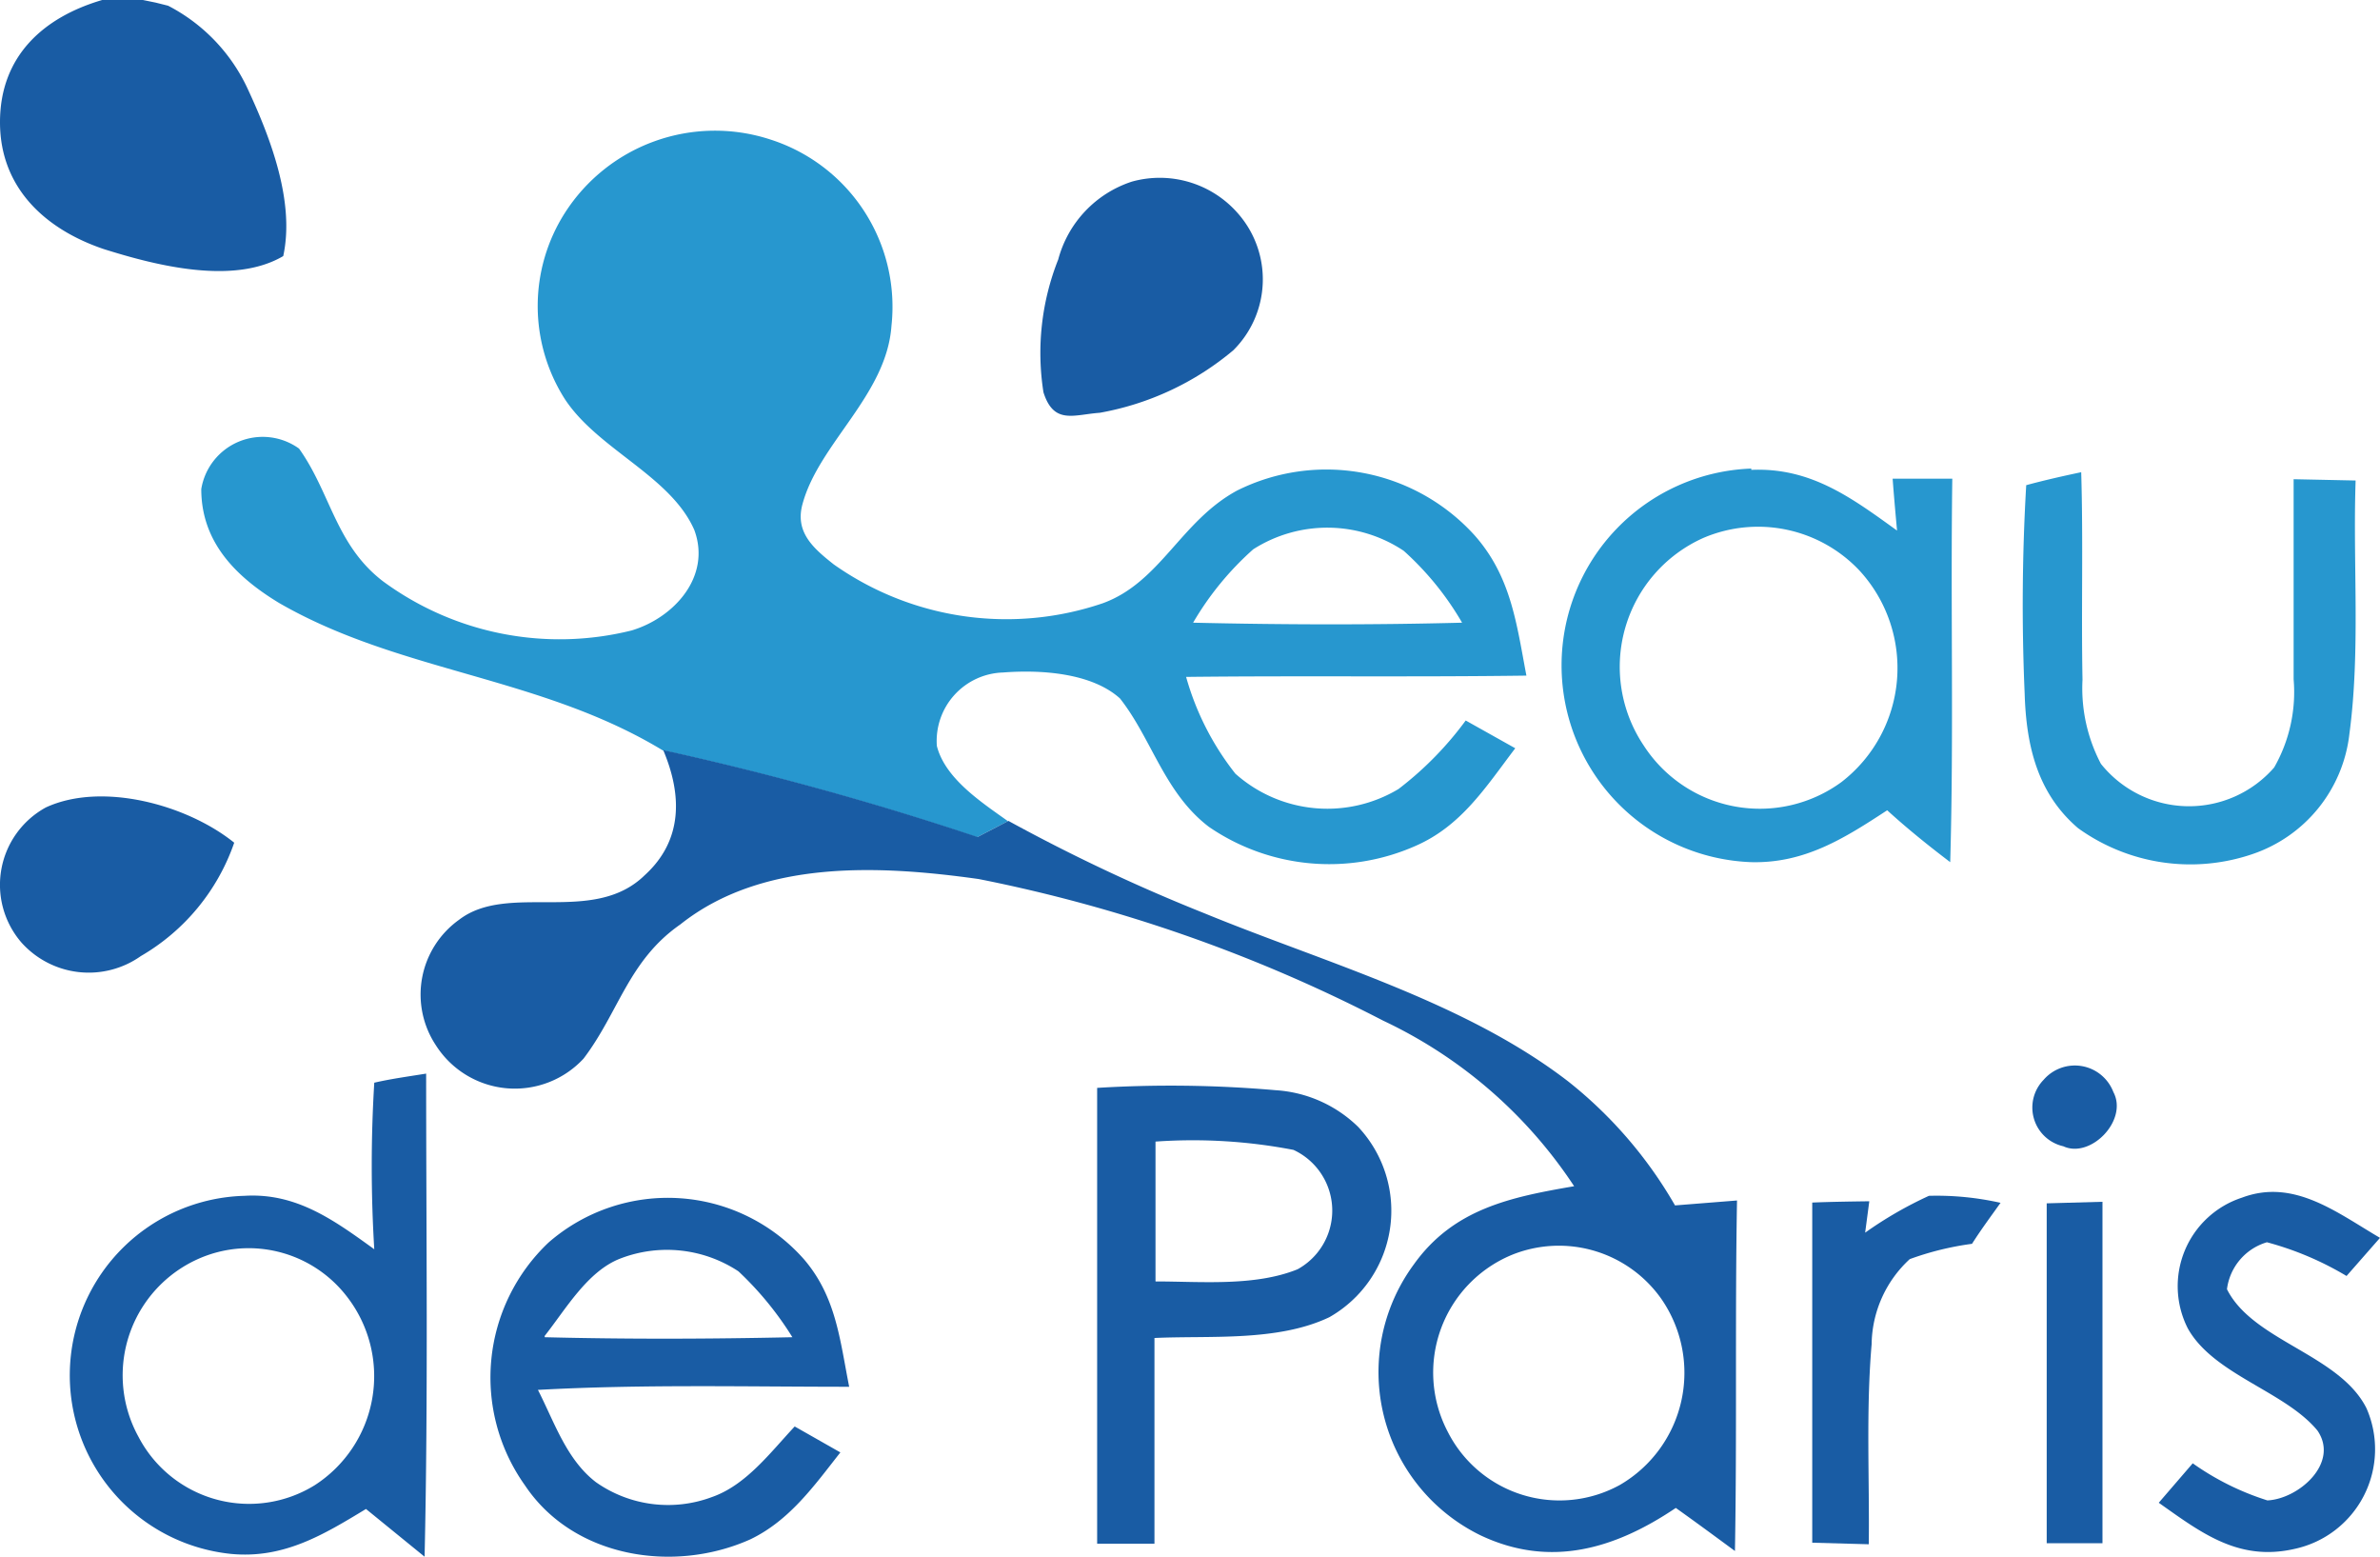
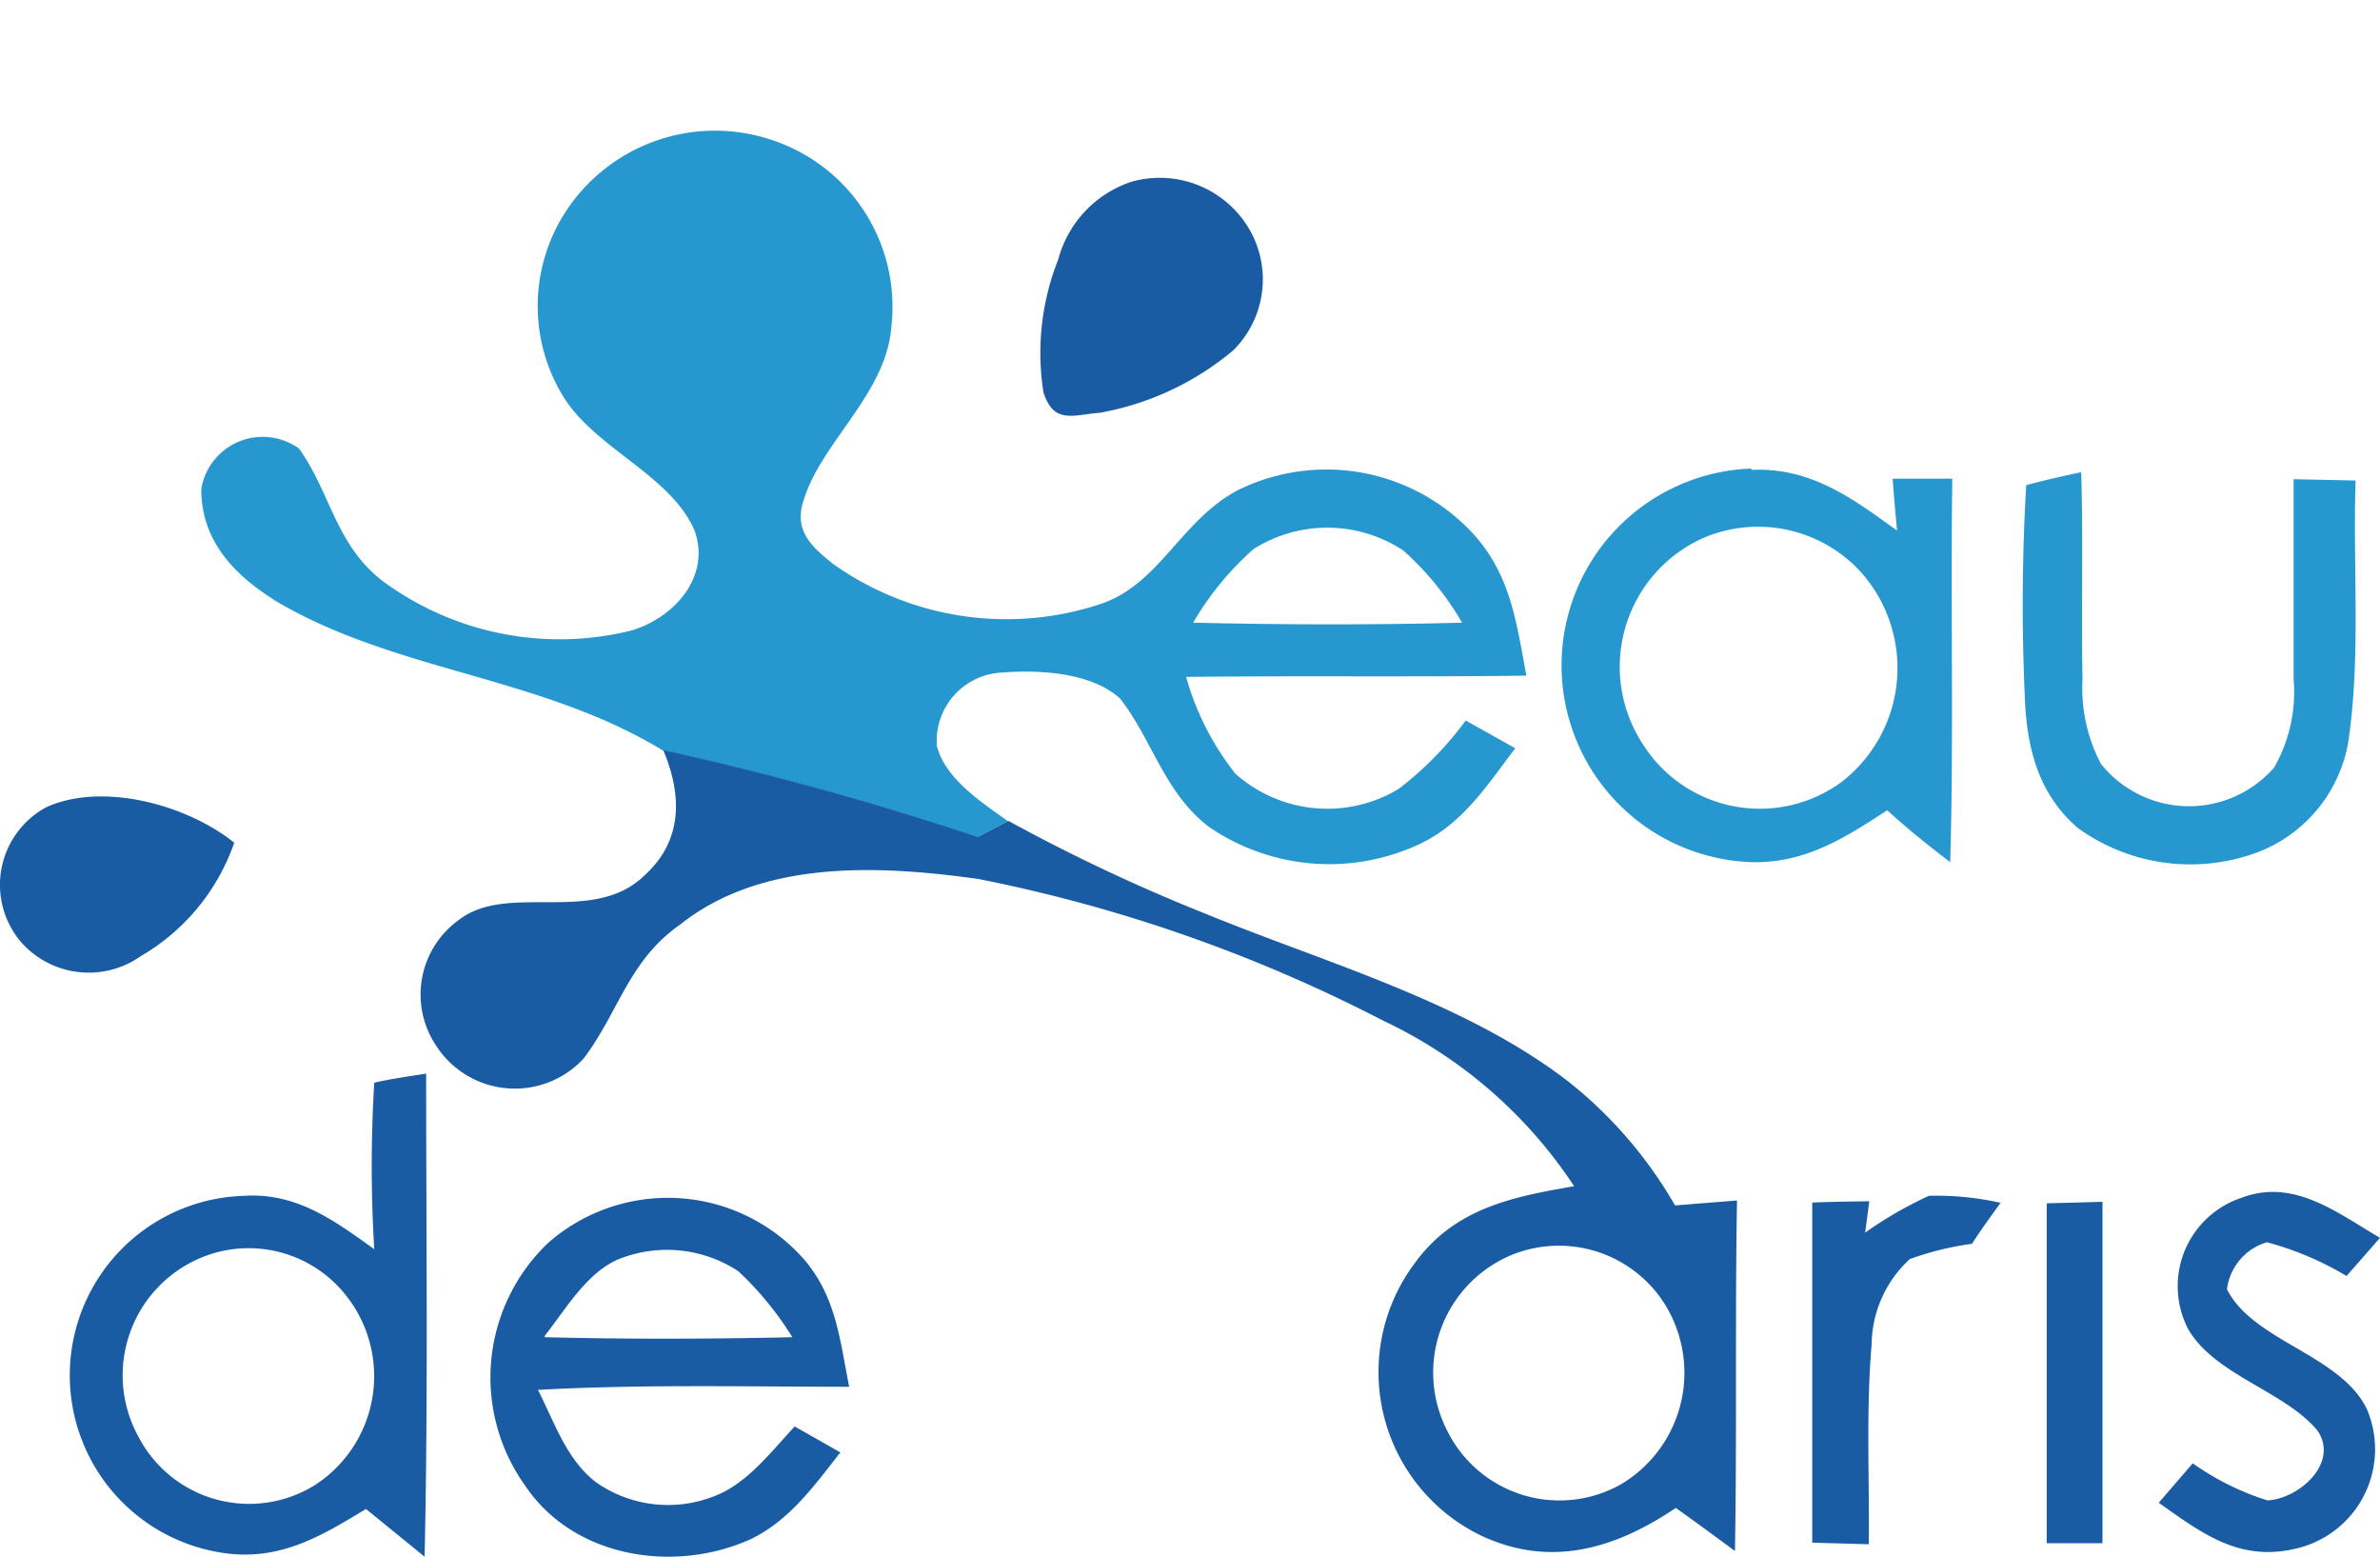
<svg xmlns="http://www.w3.org/2000/svg" width="91.76" height="60" viewBox="0 0 91.76 60">
  <g id="abbcee8a-7d45-4cbd-8cc5-1e415c6da428" data-name="Calque 2">
    <g id="f7a305b4-a104-49b6-9888-0d3f65fbf47e" data-name="Calque 1">
      <g id="ee0ec5c7-c791-48b9-a95c-216bbb4a4724" data-name="eau-de-paris">
-         <path id="af42d80d-789f-4f1a-9834-017d0f9901e3" data-name="p1" d="M3.94,0H5.51L6,.1l.48.12A6.84,6.84,0,0,1,9.58,3.49c.87,1.88,1.79,4.31,1.34,6.38C9,11,6,10.23,4,9.6,1.78,8.85,0,7.27,0,4.71S1.69.66,3.94,0Z" style="fill:#195ca4" />
        <path id="a0101e5f-43ef-421a-84ab-c843eb4e26e1" data-name="p2" d="M29.71,5.38a6.77,6.77,0,0,1,4.66,7.18c-.19,2.67-2.8,4.53-3.43,6.87-.3,1.09.43,1.71,1.2,2.32a11.54,11.54,0,0,0,10.38,1.5c2.22-.81,3-3.16,5.17-4.34a7.71,7.71,0,0,1,9.16,1.72c1.41,1.59,1.62,3.41,2,5.41-4.37.06-8.75,0-13.12.05a10.63,10.63,0,0,0,1.9,3.73,5.33,5.33,0,0,0,6.29.59,13,13,0,0,0,2.59-2.64l1.91,1.07c-1.14,1.5-2.08,3-3.86,3.77a8.21,8.21,0,0,1-7.95-.74c-1.72-1.31-2.2-3.39-3.43-4.95-1.11-1-3.09-1.11-4.51-1a2.64,2.64,0,0,0-2.55,2.83c.32,1.27,1.75,2.19,2.74,2.9l-1.19.62a118.85,118.85,0,0,0-12.12-3.35c-4.72-2.86-10.15-3-14.79-5.68-1.65-1-3-2.33-3-4.39a2.4,2.4,0,0,1,3.77-1.56C12.75,19,12.94,21,14.76,22.4a11.49,11.49,0,0,0,9.59,1.9c1.64-.49,3.08-2.08,2.42-3.87-.91-2.09-3.73-3.11-5-5.06a6.67,6.67,0,0,1,0-7.15A6.87,6.87,0,0,1,29.71,5.38ZM46,24c3.45.08,6.92.09,10.37,0a11.39,11.39,0,0,0-2.25-2.77,5.31,5.31,0,0,0-5.8-.06A11.59,11.59,0,0,0,46,24Z" style="fill:#2797cf" />
        <path id="f8e43a81-3b2b-4839-bcfc-0c27c497cd31" data-name="p3" d="M43.64,7a4,4,0,0,1,4.11,1.25,3.85,3.85,0,0,1-.2,5.25,11,11,0,0,1-5.15,2.41c-1,.07-1.77.47-2.17-.79A9.76,9.76,0,0,1,40.8,10,4.33,4.33,0,0,1,43.64,7Z" style="fill:#195ca4" />
        <path id="bdc98185-dc79-4f57-8d59-56ec3a2839f0" data-name="p4" d="M67.52,18.11c2.29-.1,3.86,1.07,5.62,2.34-.06-.66-.12-1.32-.17-2l2.3,0c-.07,4.93.06,9.86-.08,14.78-.83-.63-1.64-1.28-2.43-2-1.65,1.08-3.18,2.05-5.24,2a7.59,7.59,0,0,1,0-15.17Zm-1.84,2.62a5.44,5.44,0,0,0-2.31,8A5.33,5.33,0,0,0,71,30.14,5.55,5.55,0,0,0,71.7,22,5.37,5.37,0,0,0,65.68,20.73Z" style="fill:#2797cf" />
        <path id="a41f5ae7-41dd-4467-a1a7-e64807031987" data-name="p5" d="M78.12,18.7c.7-.19,1.41-.35,2.12-.5.08,2.66,0,5.33.05,8A6.25,6.25,0,0,0,81,29.44a4.35,4.35,0,0,0,6.68.14,5.86,5.86,0,0,0,.75-3.4c0-2.57,0-5.14,0-7.71l2.39.05c-.11,3.24.19,6.56-.24,9.77a5.55,5.55,0,0,1-3.74,4.63,7.41,7.41,0,0,1-6.72-1c-1.58-1.35-2-3.2-2.06-5.19A79.25,79.25,0,0,1,78.12,18.7Z" style="fill:#2797cf" />
        <path id="a9703214-140f-4ad1-8ce7-60525a6f5adf" data-name="p8" d="M25.57,28.91a118.85,118.85,0,0,1,12.12,3.35l1.19-.62a68.87,68.87,0,0,0,7.58,3.57c4.63,1.9,10,3.39,14,6.47a16.73,16.73,0,0,1,4.12,4.78l2.39-.19c-.08,4.5,0,9-.08,13.51-.76-.56-1.52-1.12-2.28-1.66-2.33,1.57-4.83,2.33-7.52,1.06a7,7,0,0,1-2.57-10.46c1.53-2.13,3.72-2.58,6.17-3a18,18,0,0,0-7.36-6.38,58.81,58.81,0,0,0-15.6-5.46c-3.79-.53-8.33-.77-11.5,1.75-2,1.39-2.37,3.38-3.73,5.17a3.61,3.61,0,0,1-5.7-.52,3.54,3.54,0,0,1,.9-4.83c1.9-1.46,5.17.23,7.16-1.72C26.32,32.4,26.31,30.66,25.57,28.91ZM58.28,48.37a4.91,4.91,0,0,0-2.47,6.8,4.83,4.83,0,0,0,6.65,2.06,5,5,0,0,0,1.59-7.17A4.83,4.83,0,0,0,58.28,48.37Z" style="fill:#195ca4" />
        <path id="bbe29078-2f07-48f7-bacb-16d04e76b4e4" data-name="p9" d="M1.77,31.12c2.17-1,5.45-.1,7.26,1.36a8.12,8.12,0,0,1-3.6,4.37,3.48,3.48,0,0,1-4.61-.53A3.4,3.4,0,0,1,1.77,31.12Z" style="fill:#195ca4" />
        <path id="e66d9696-c005-4610-8af8-068505958d95" data-name="p10" d="M14.43,41.73c.65-.15,1.32-.24,2-.35,0,6.21.08,12.42-.06,18.62l-2.26-1.84c-1.65,1-3.18,1.93-5.22,1.73a6.92,6.92,0,0,1,.54-13.8c2-.12,3.45.94,5,2.06A52.89,52.89,0,0,1,14.43,41.73ZM8,48.38a4.91,4.91,0,0,0-2.66,7,4.81,4.81,0,0,0,6.8,1.86,5,5,0,0,0,1.24-7.26A4.78,4.78,0,0,0,8,48.38Z" style="fill:#195ca4" />
-         <path id="e4e1121b-f71a-43a8-8886-55c31e2fd205" data-name="p11" d="M78.79,41.62a1.59,1.59,0,0,1,2.69.47c.58,1.09-.88,2.58-1.93,2.09A1.53,1.53,0,0,1,78.79,41.62Z" style="fill:#195ca4" />
-         <path id="f74f82ec-b15c-432c-aae0-3924ddb36e50" data-name="p12" d="M42.3,41.93a46.62,46.62,0,0,1,6.89.09,5,5,0,0,1,3.17,1.41,4.72,4.72,0,0,1-1.11,7.34c-2,.95-4.6.7-6.74.8,0,2.64,0,5.29,0,7.93H42.3ZM44.55,44c0,1.79,0,3.59,0,5.39,1.75,0,3.83.2,5.48-.47a2.58,2.58,0,0,0-.16-4.6A20.47,20.47,0,0,0,44.55,44Z" style="fill:#195ca4" />
        <path id="f0d0b6e2-dab8-4d5e-9101-9d32c567ce0a" data-name="p14" d="M31,48.54c1.24,1.45,1.38,3.1,1.74,4.91-4,0-8-.1-12,.12.63,1.23,1.1,2.69,2.24,3.56a4.83,4.83,0,0,0,4.47.57c1.32-.46,2.26-1.73,3.19-2.72l1.76,1c-1,1.27-1.95,2.62-3.47,3.35-2.94,1.32-6.82.72-8.69-2.08a7.16,7.16,0,0,1,.91-9.36A7,7,0,0,1,31,48.54Zm-10,3c3.18.08,6.37.07,9.55,0A12.54,12.54,0,0,0,28.47,49a5,5,0,0,0-4.56-.49C22.65,49,21.82,50.45,21,51.49Z" style="fill:#195ca4" />
        <path id="ed6c15e2-c9ac-42e3-9369-05aa86e2cf78" data-name="p15" d="M72.07,46.3l-.16,1.21a15.09,15.09,0,0,1,2.46-1.42,11.24,11.24,0,0,1,2.76.27c-.37.52-.73,1-1.1,1.58a11.38,11.38,0,0,0-2.4.59,4.53,4.53,0,0,0-1.47,3.28c-.22,2.56-.08,5.15-.11,7.71l-2.18-.06q0-6.57,0-13.11C70.6,46.32,71.33,46.31,72.07,46.3Z" style="fill:#195ca4" />
        <path id="b946e6e4-2192-4b01-a6b1-98355f9847c3" data-name="p16" d="M81.06,46.32c0,4.38,0,8.77,0,13.16l-2.15,0q0-6.55,0-13.1Z" style="fill:#195ca4" />
        <path id="ed79feec-33a7-4901-a4ca-22b280c64d80" data-name="p17" d="M86.44,46.16c2-.75,3.66.58,5.32,1.55l-1.29,1.47a12,12,0,0,0-3.07-1.3,2.17,2.17,0,0,0-1.54,1.81c1,2,4.34,2.51,5.38,4.59a3.93,3.93,0,0,1-2.78,5.42c-2.15.49-3.59-.62-5.23-1.78l1.31-1.52a10.34,10.34,0,0,0,2.88,1.43c1.21-.06,2.78-1.44,1.93-2.69-1.25-1.52-4-2.15-5-3.94A3.59,3.59,0,0,1,86.44,46.16Z" style="fill:#195ca4" />
      </g>
    </g>
  </g>
</svg>